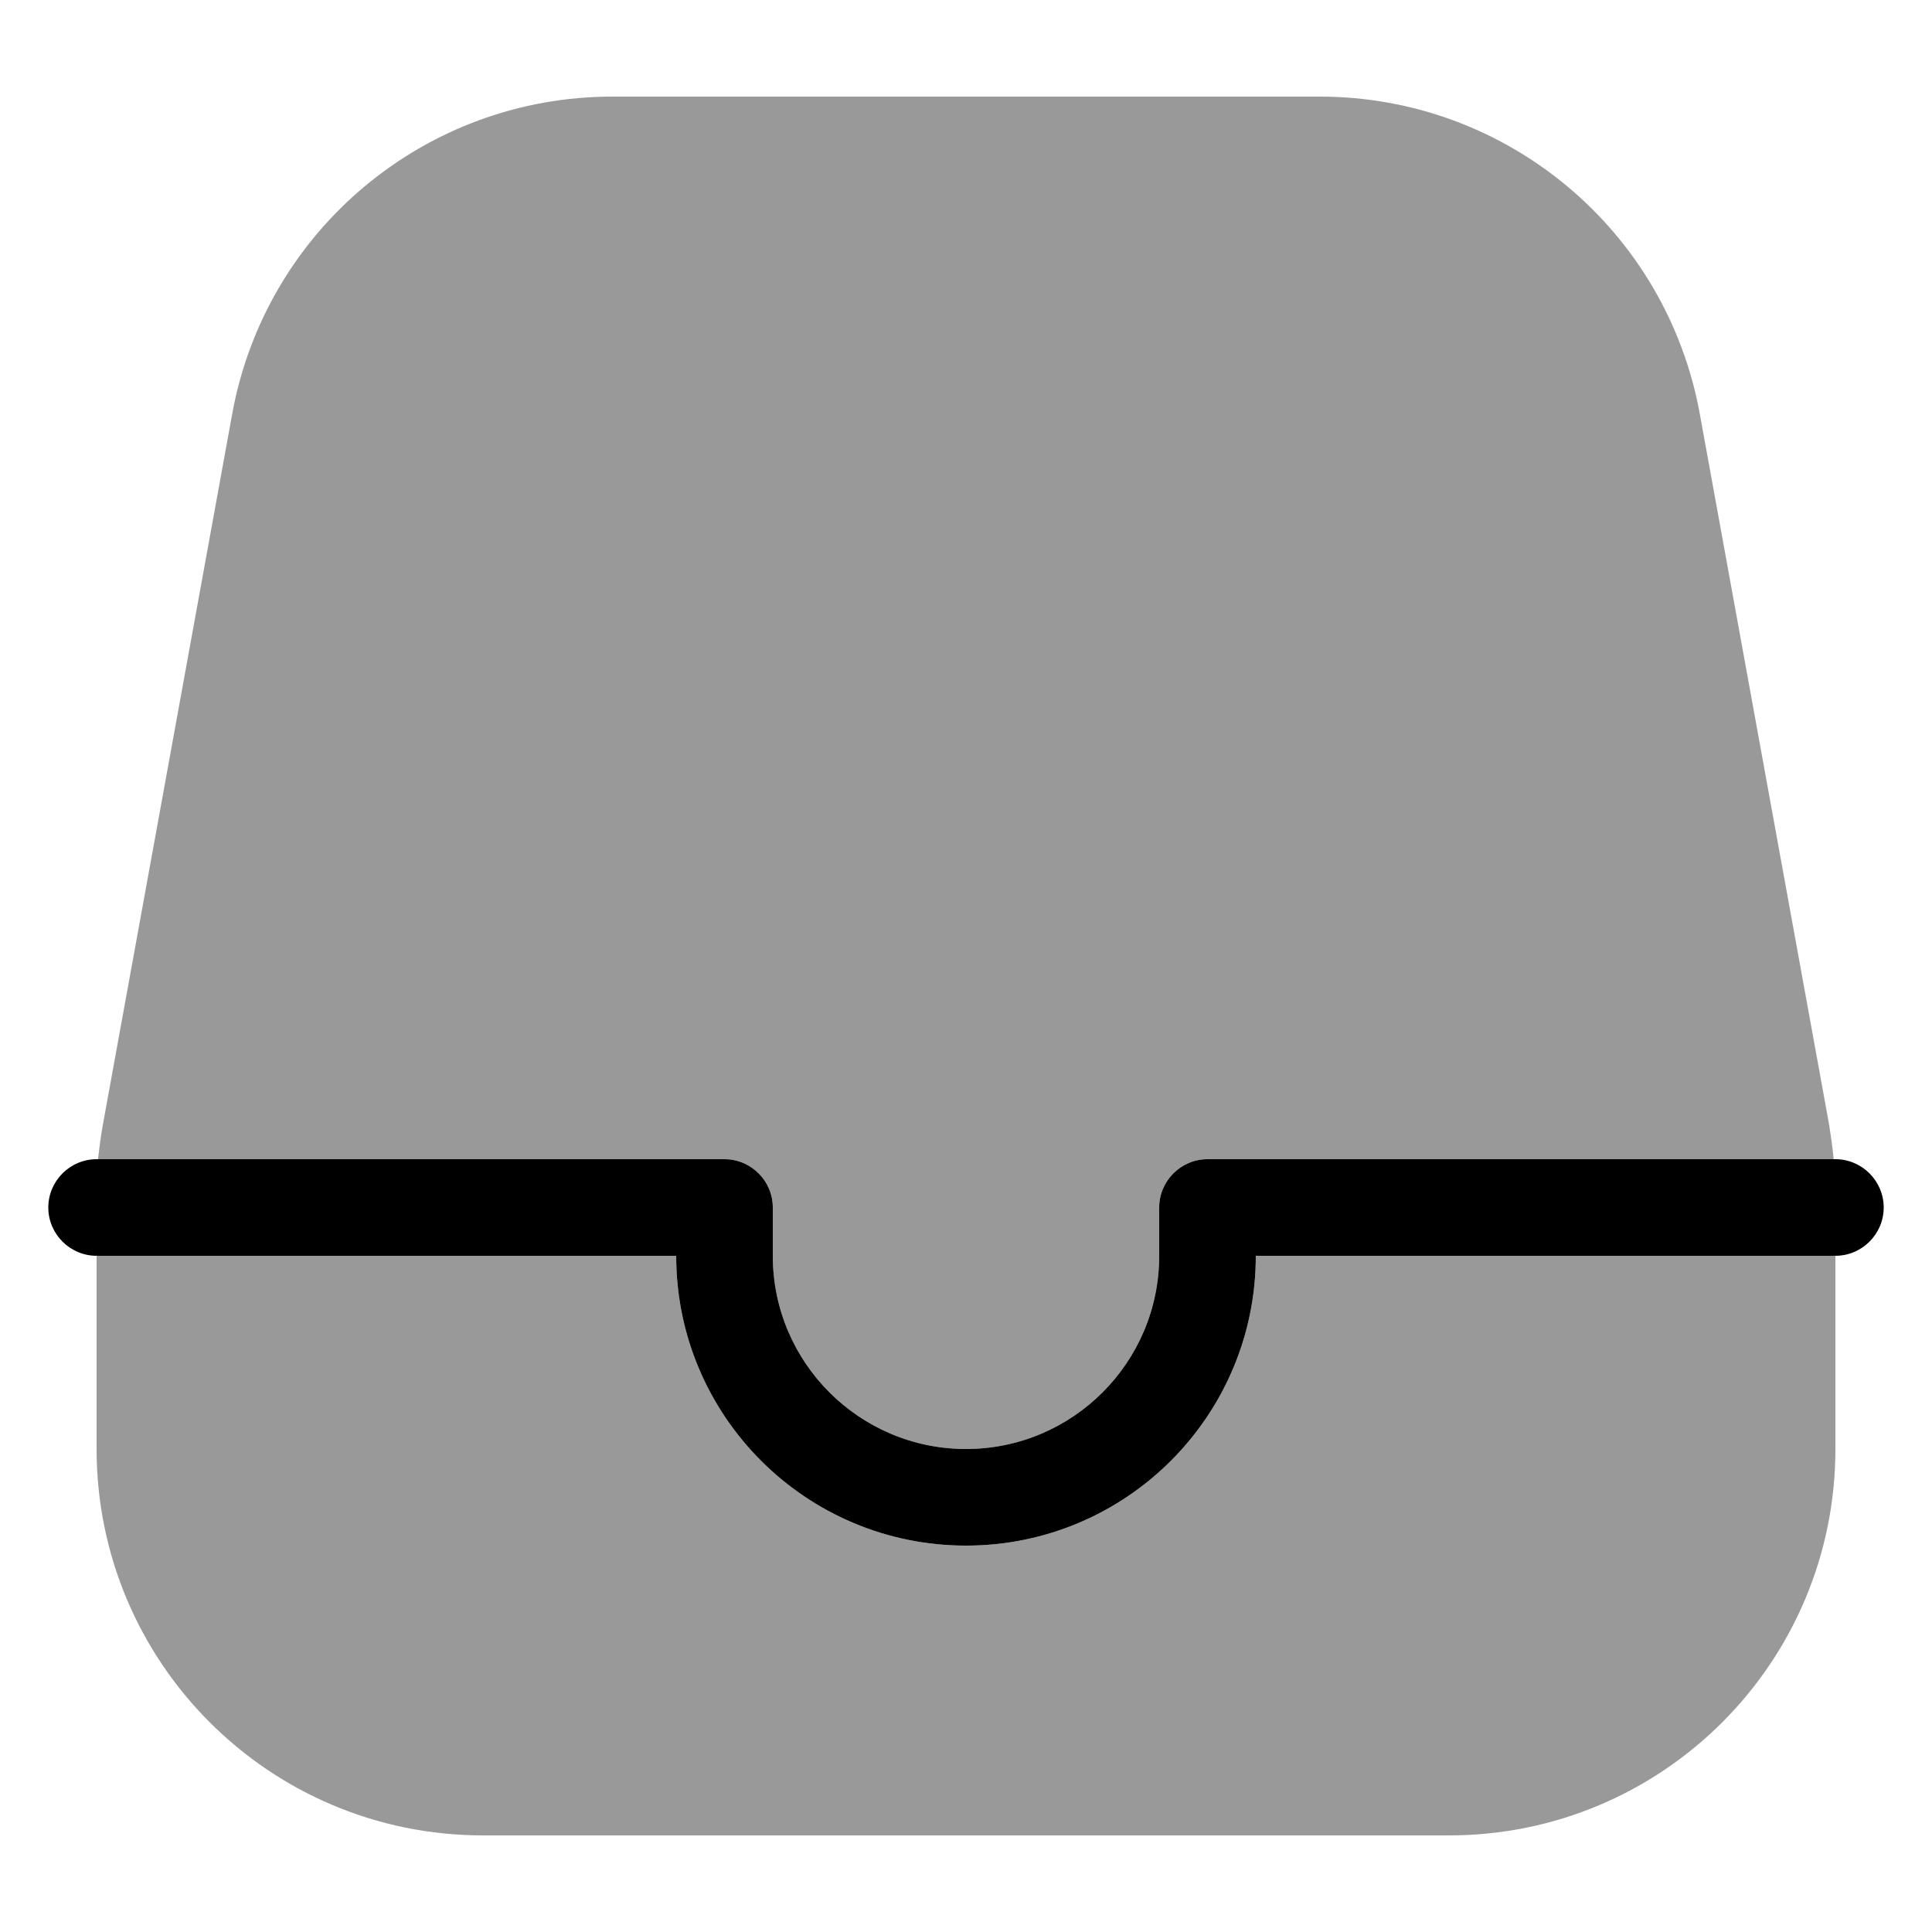
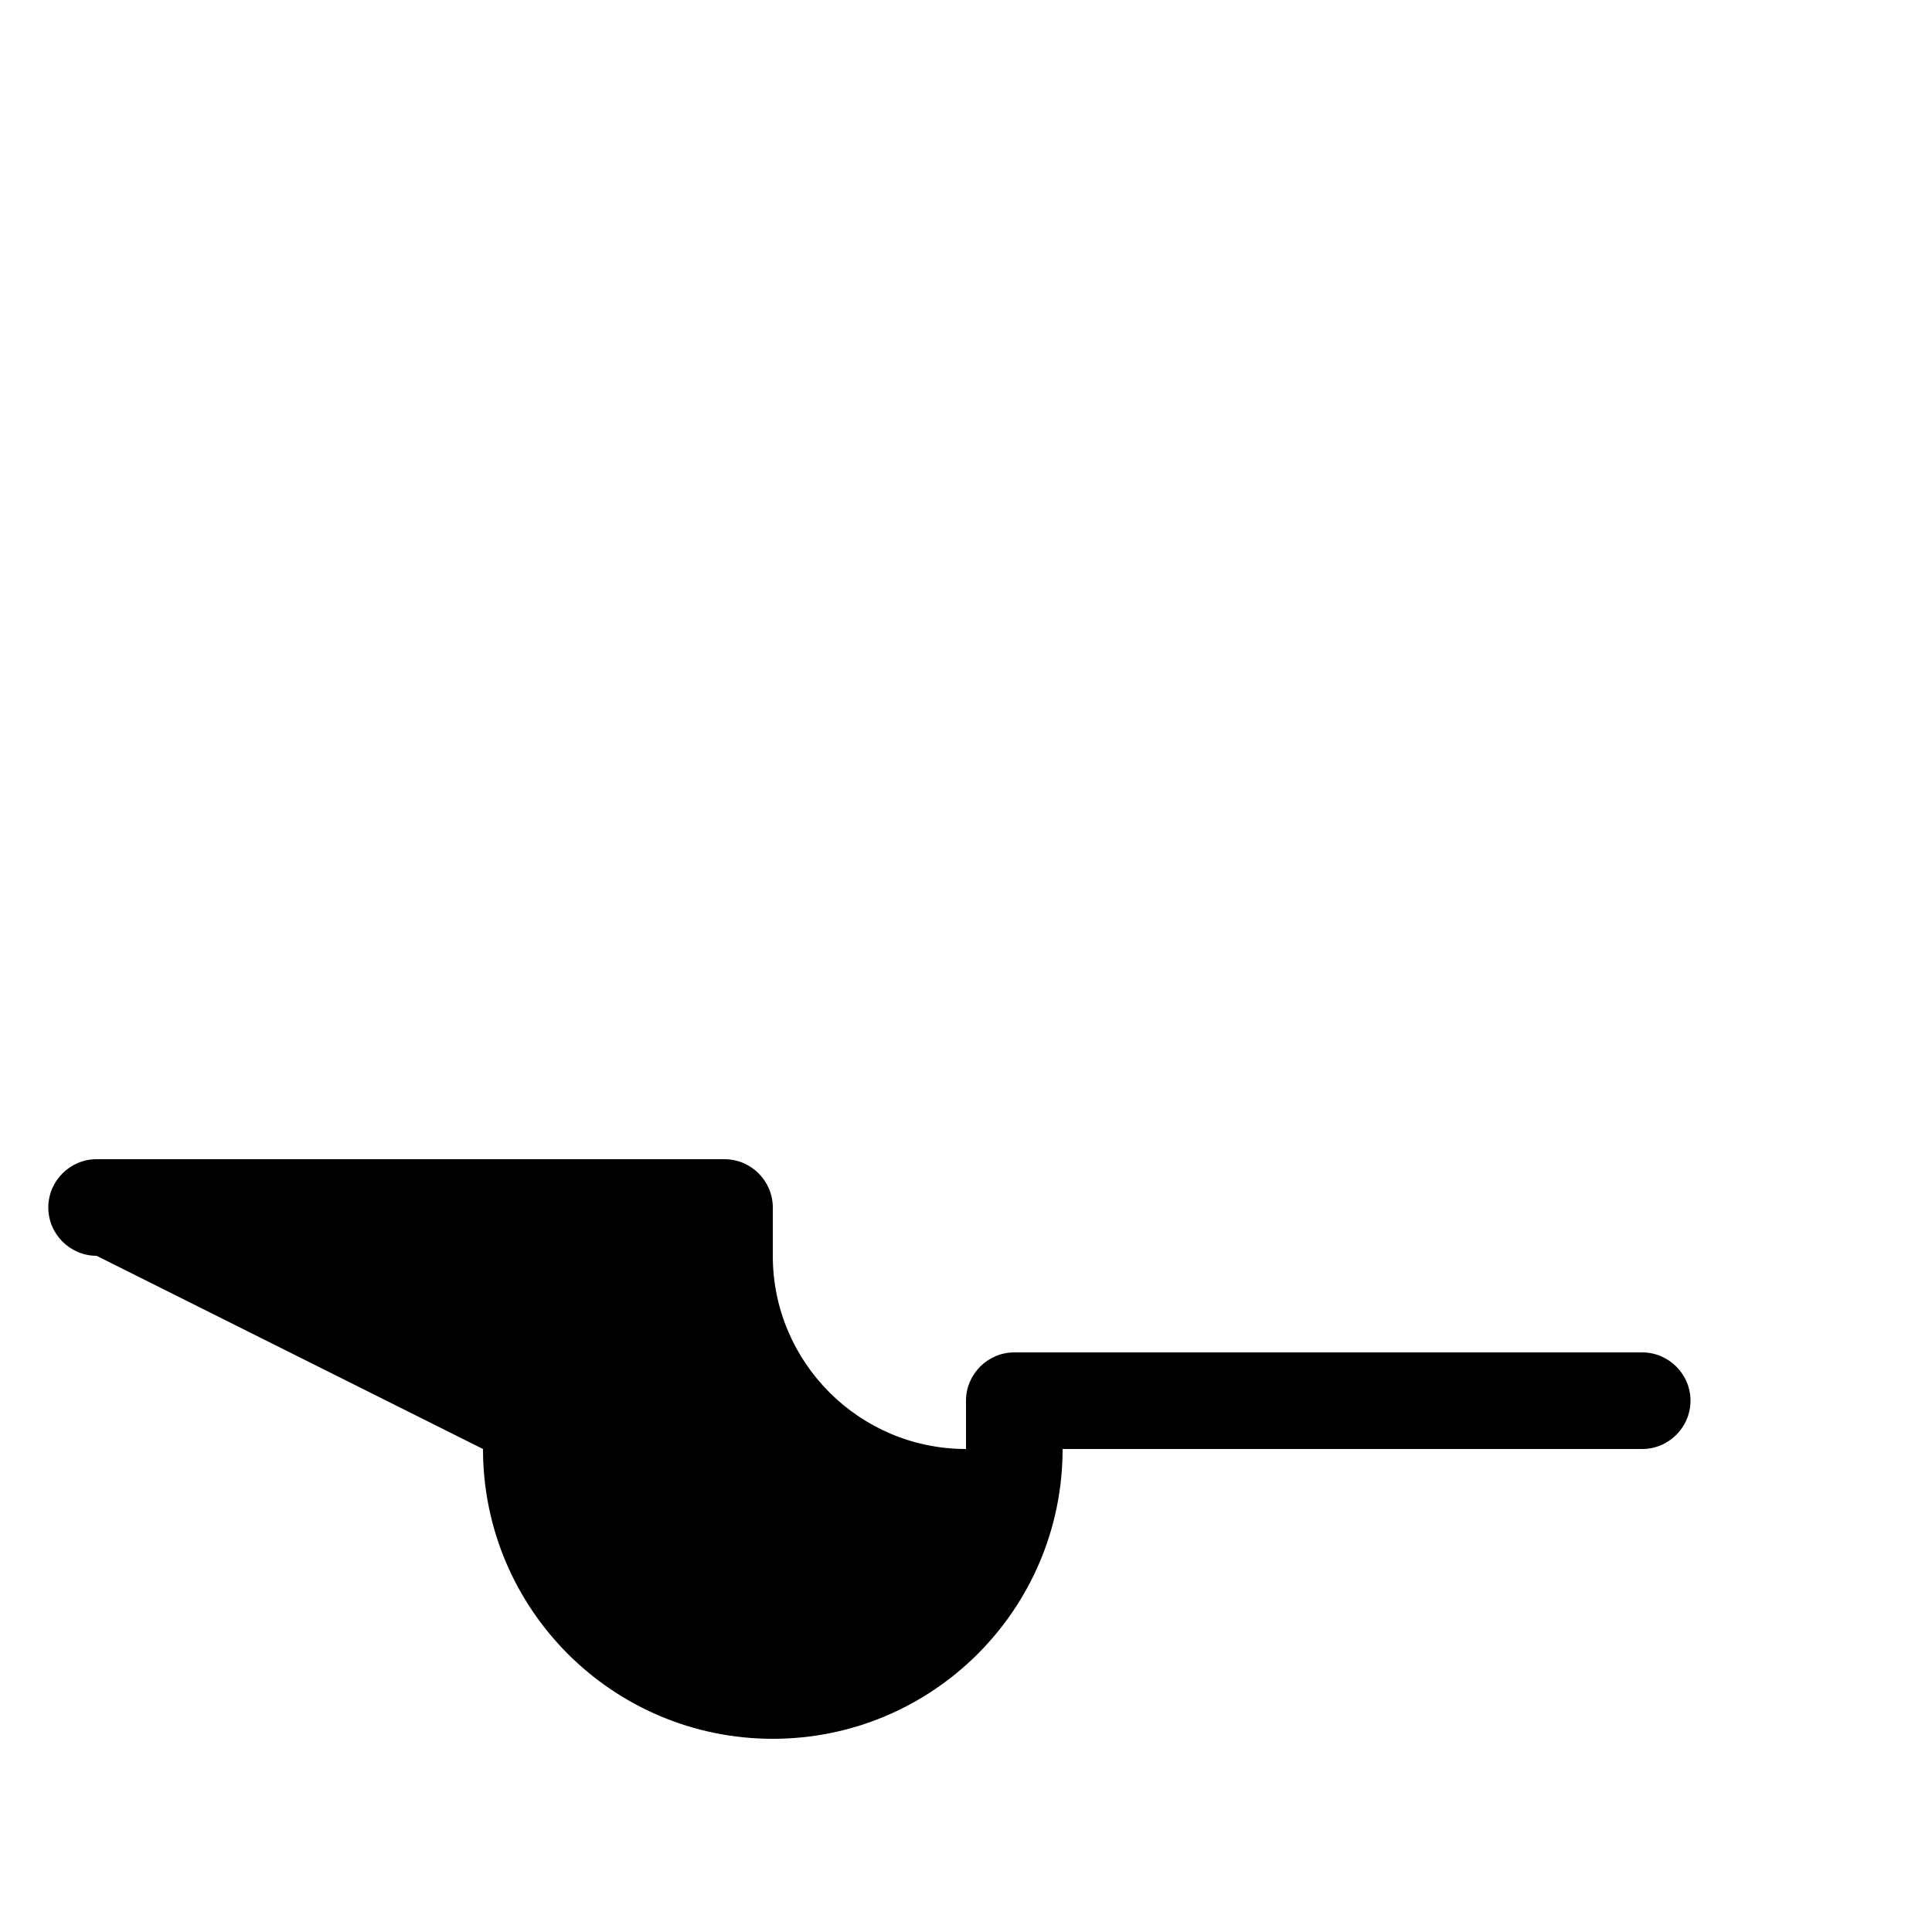
<svg xmlns="http://www.w3.org/2000/svg" viewBox="0 0 560 560">
-   <path style="fill:currentColor;opacity:.4" d="M28 364l0 56c0 61.9 50.1 112 112 112l280 0c61.9 0 112-50.1 112-112l0-56-168 0c0 46.4-37.6 84-84 84s-84-37.6-84-84L28 364zm.5-28L210 336c7.7 0 14 6.3 14 14l0 14c0 30.9 25.1 56 56 56s56-25.1 56-56l0-14c0-7.7 6.3-14 14-14l181.5 0c-.3-3.3-.8-6.6-1.3-9.9L492.7 120C483 66.7 436.7 28 382.5 28L177.5 28C123.3 28 77 66.7 67.3 120L29.8 326.1c-.6 3.3-1 6.6-1.4 9.9z" />
-   <path style="fill:currentColor;opacity:1" d="M14 350c0-7.7 6.3-14 14-14l182 0c7.7 0 14 6.3 14 14l0 14c0 30.9 25.1 56 56 56s56-25.1 56-56l0-14c0-7.7 6.3-14 14-14l182 0c7.7 0 14 6.3 14 14s-6.3 14-14 14l-168 0c0 46.4-37.6 84-84 84s-84-37.6-84-84L28 364c-7.7 0-14-6.3-14-14z" />
+   <path style="fill:currentColor;opacity:1" d="M14 350c0-7.7 6.3-14 14-14l182 0c7.7 0 14 6.3 14 14l0 14c0 30.9 25.1 56 56 56l0-14c0-7.7 6.3-14 14-14l182 0c7.7 0 14 6.3 14 14s-6.3 14-14 14l-168 0c0 46.4-37.6 84-84 84s-84-37.6-84-84L28 364c-7.7 0-14-6.3-14-14z" />
</svg>